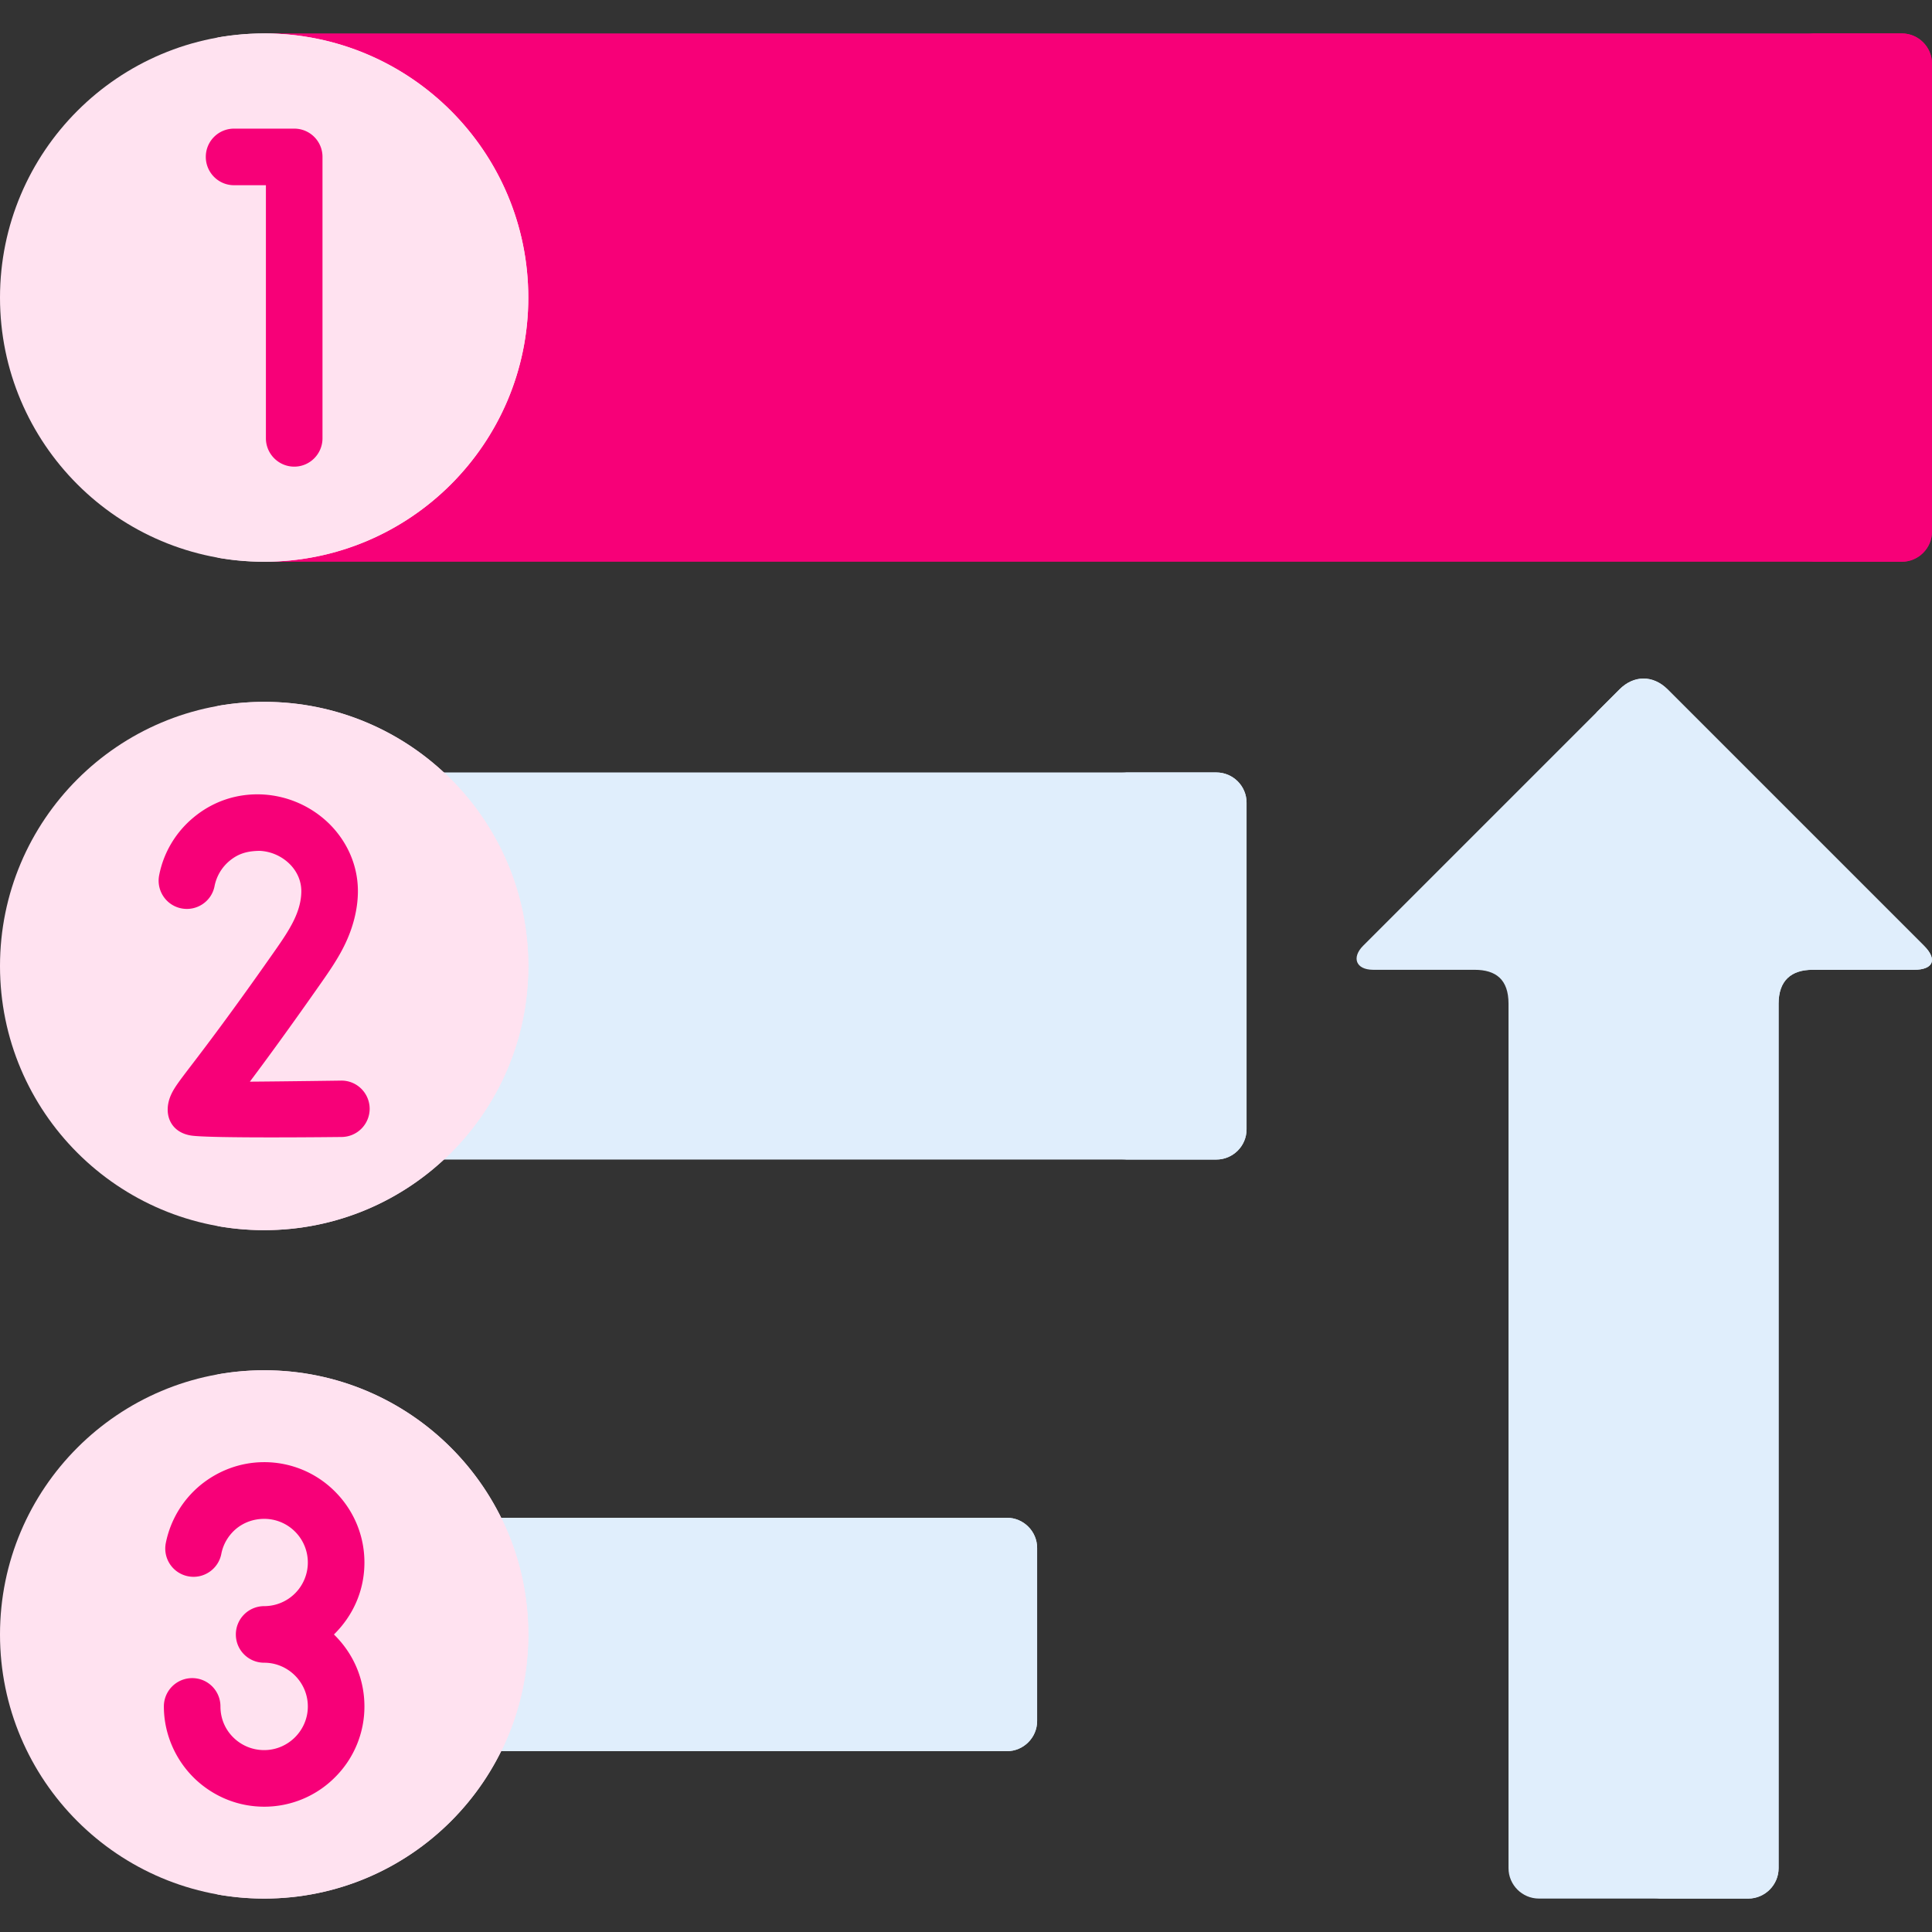
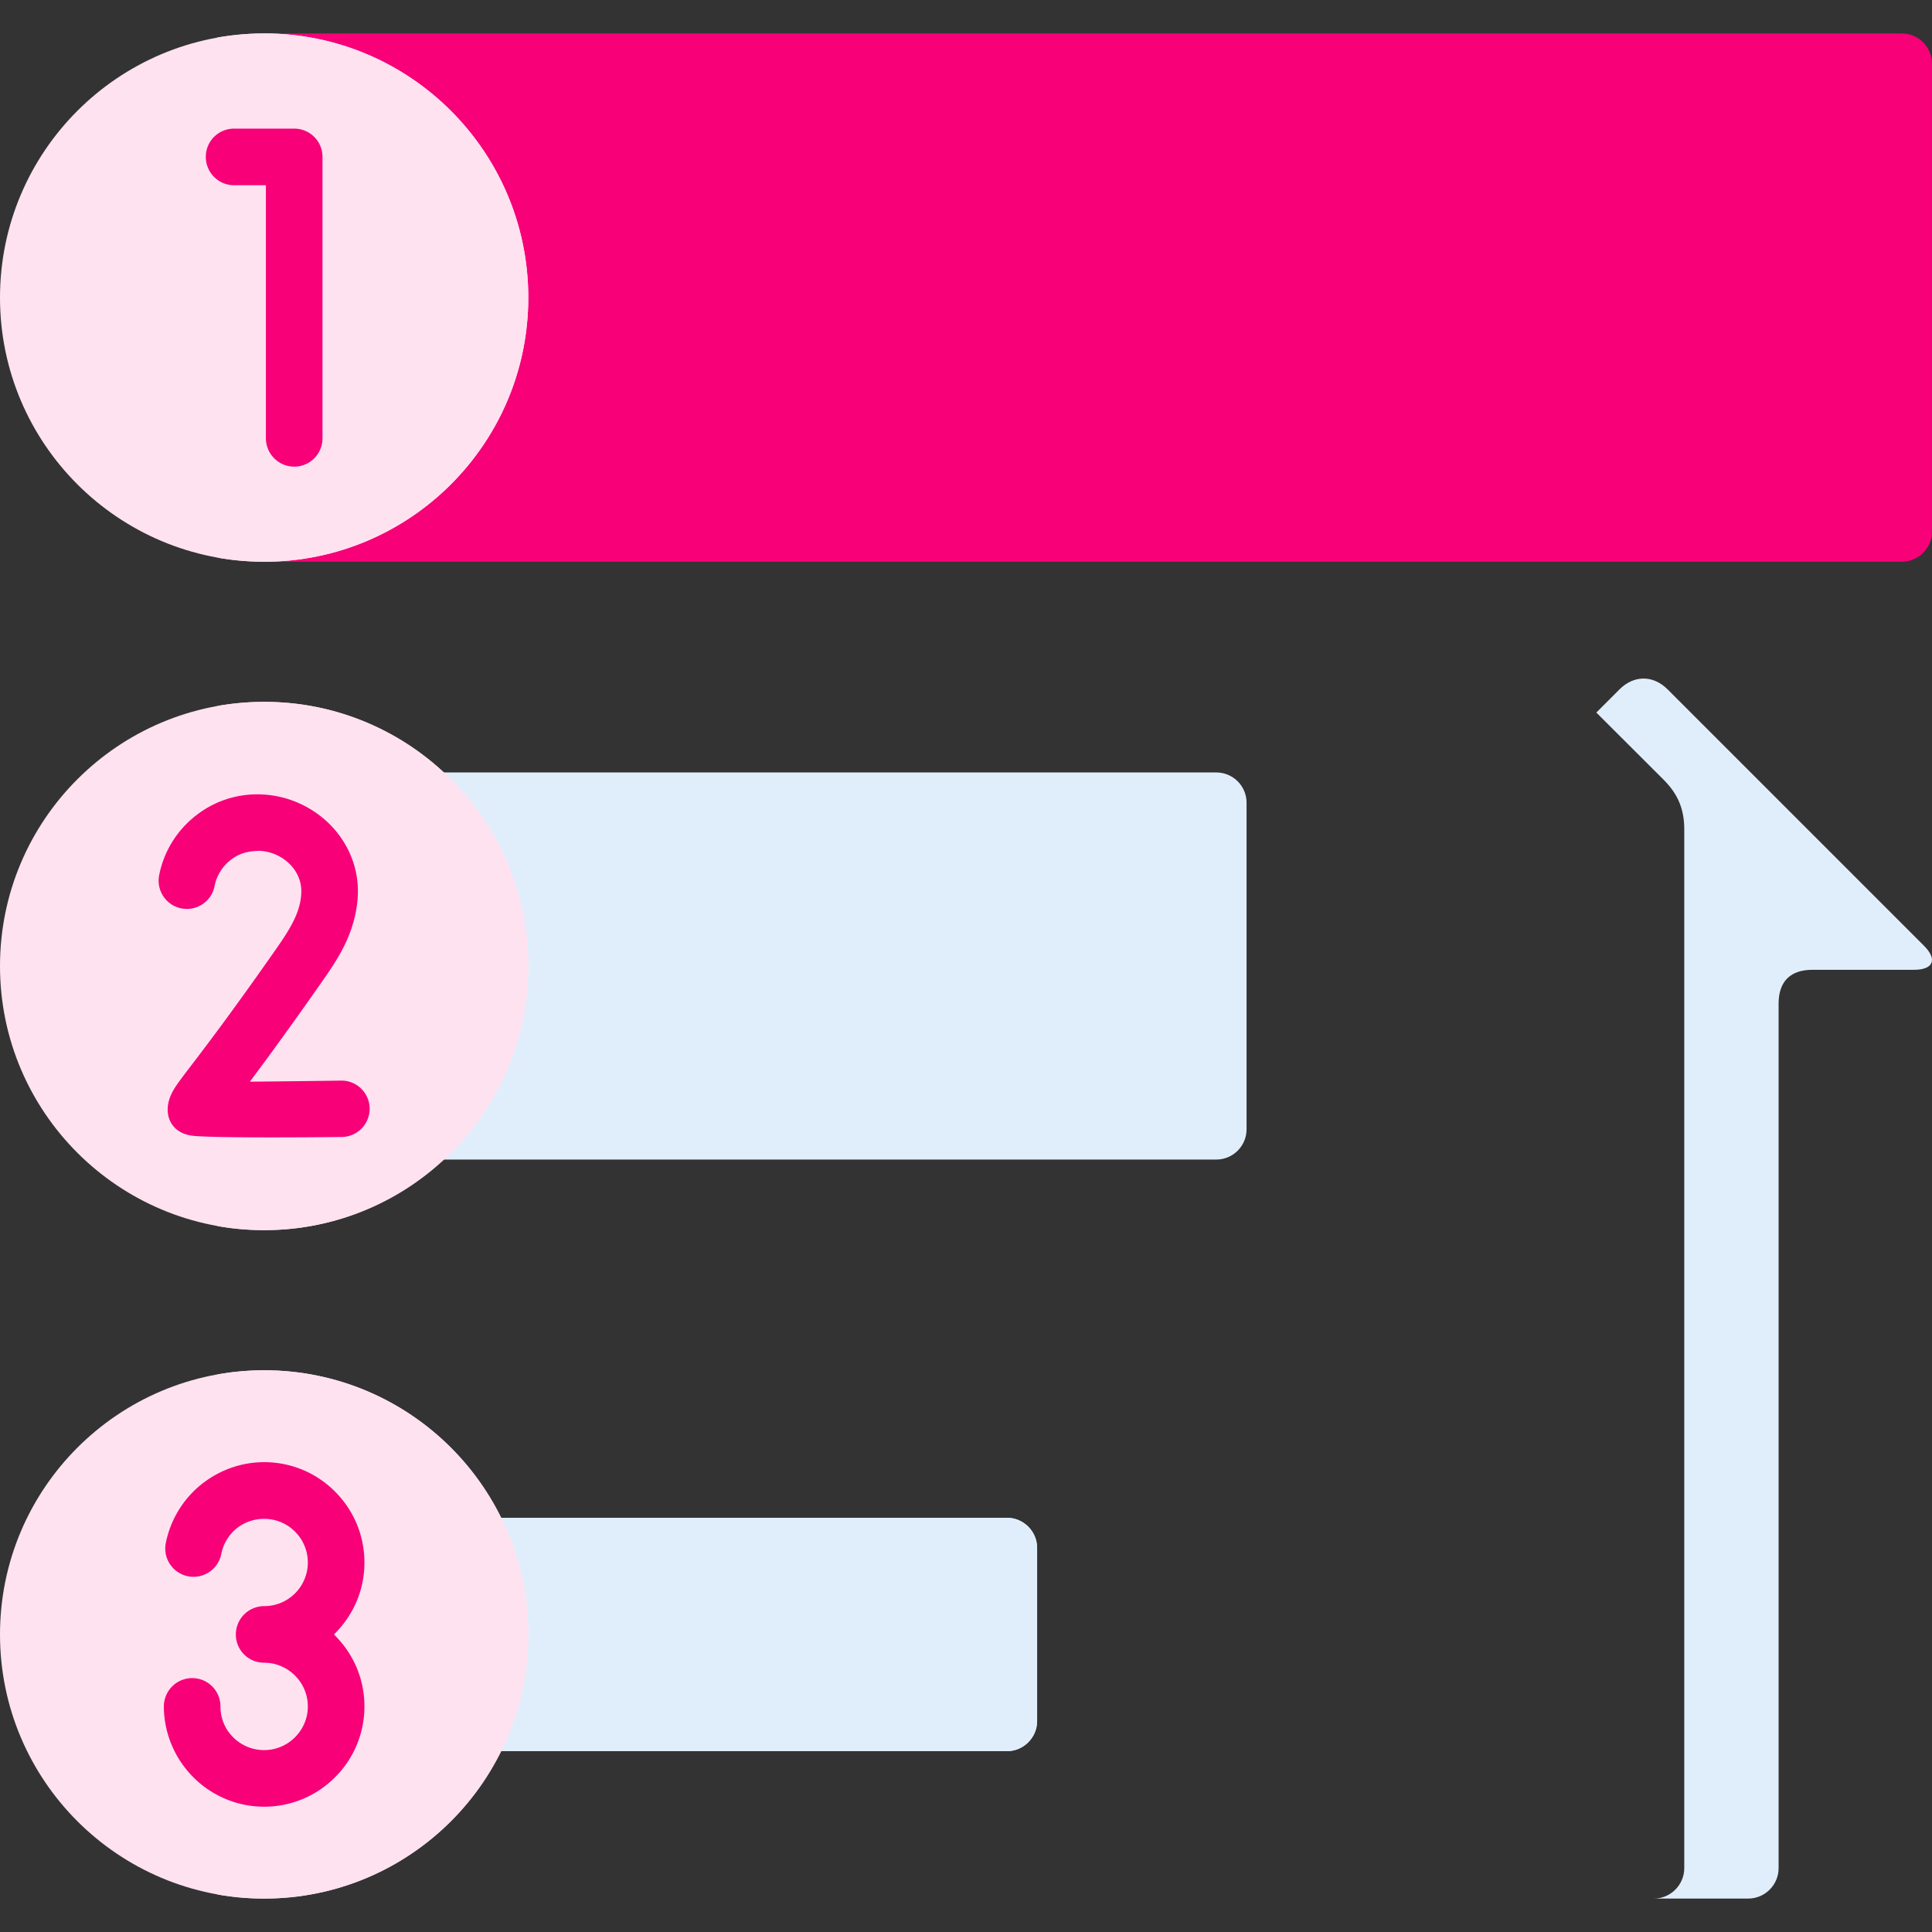
<svg xmlns="http://www.w3.org/2000/svg" version="1.1" width="512" height="512" x="0" y="0" viewBox="0 0 512 512" style="enable-background:new 0 0 512 512" xml:space="preserve" class="">
  <rect x="0" y="0" width="512" height="512" fill="#333333" stroke="none" />
  <g>
    <g fill-rule="evenodd" clip-rule="evenodd">
-       <path fill="#e0eefc" d="M399.772 495.089V265.992c0-6.378-3.288-8.986-9.015-8.986h-26.873c-4.648-.027-5.697-3.316-2.637-6.377l67.948-67.947c3.741-3.741 8.815-3.883 12.728 0l67.946 67.947c3.656 3.656 2.494 6.377-2.637 6.377h-26.9c-5.641 0-8.986 2.863-8.986 8.986v229.097c0 4.422-3.628 8.051-8.05 8.051h-55.475c-4.421 0-8.049-3.629-8.049-8.051z" data-original="#ffe07d" class="" />
      <path fill="#e0eefc" d="m423.045 188.833 6.151-6.151c3.741-3.741 8.815-3.883 12.728 0l67.946 67.947c3.656 3.656 2.494 6.377-2.637 6.377h-26.9c-5.641 0-8.986 2.863-8.986 8.986v229.097c0 4.422-3.628 8.051-8.05 8.051h-25.002c4.422 0 8.051-3.629 8.051-8.051V219.674c0-5.697-2.041-9.609-5.471-13.039z" data-original="#ffd064" class="" />
      <path fill="#e0eefc" d="M70.016 464.078h196.839c4.393 0 7.994-3.601 7.994-7.993V410.22c0-4.393-3.601-7.994-7.994-7.994H70.016z" data-original="#80b4fb" class="" />
      <path fill="#e0eefc" d="M241.854 464.078h25.001c4.393 0 7.994-3.601 7.994-7.993V410.22c0-4.393-3.601-7.994-7.994-7.994h-25.001c4.394 0 7.993 3.601 7.993 7.994v45.865c0 4.392-3.6 7.993-7.993 7.993z" data-original="#61a2f9" class="" />
      <path fill="#e0eefc" d="M70.016 307.293H322.33c4.422 0 8.021-3.6 8.021-7.994v-86.598c0-4.395-3.6-7.994-8.021-7.994H70.016z" data-original="#b3e59f" class="" />
-       <path fill="#e0eefc" d="M297.355 307.293h24.974c4.422 0 8.021-3.6 8.021-7.994v-86.598c0-4.395-3.6-7.994-8.021-7.994h-24.974c4.393 0 7.994 3.6 7.994 7.994v86.598c.001 4.394-3.6 7.994-7.994 7.994z" data-original="#95d6a4" class="" />
      <path fill="#f70078" d="M70.016 148.865h433.986c4.393 0 7.994-3.601 7.994-7.994V16.854c0-4.394-3.601-7.994-7.994-7.994H70.016z" data-original="#e27f84" class="" />
-       <path fill="#f70078" d="M479.001 148.865h25.001c4.393 0 7.994-3.601 7.994-7.994V16.854c0-4.394-3.601-7.994-7.994-7.994h-25.001c4.393 0 7.993 3.6 7.993 7.994v124.017c0 4.394-3.599 7.994-7.993 7.994z" data-original="#c9646d" class="" />
      <path fill="#ffe2f0" d="M70.016 363.136c38.637 0 69.988 31.352 69.988 70.017s-31.352 69.987-69.988 69.987C31.352 503.14 0 471.817 0 433.152s31.352-70.016 70.016-70.016zm0-354.276c38.637 0 69.988 31.351 69.988 70.016 0 38.637-31.352 69.989-69.988 69.989C31.352 148.865 0 117.513 0 78.876 0 40.212 31.352 8.86 70.016 8.86zm0 177.138c38.637 0 69.988 31.352 69.988 70.016 0 38.665-31.352 69.988-69.988 69.988C31.352 326.002 0 294.679 0 256.014c0-38.664 31.352-70.016 70.016-70.016z" data-original="#ebe8fa" class="" />
      <path fill="#ffe2f0" d="M70.016 363.136c38.637 0 69.988 31.352 69.988 70.017s-31.352 69.987-69.988 69.987c-4.28 0-8.447-.369-12.5-1.105 32.683-5.896 57.486-34.498 57.486-68.882 0-34.413-24.804-63.016-57.486-68.883a69.626 69.626 0 0 1 12.5-1.134zm0-354.276c38.637 0 69.988 31.351 69.988 70.016 0 38.637-31.352 69.989-69.988 69.989-4.28 0-8.447-.369-12.5-1.105 32.683-5.896 57.486-34.499 57.486-68.884 0-34.412-24.804-63.014-57.486-68.91a72.389 72.389 0 0 1 12.5-1.106zm0 177.138c38.637 0 69.988 31.352 69.988 70.016 0 38.665-31.352 69.988-69.988 69.988-4.28 0-8.447-.369-12.5-1.105 32.683-5.896 57.486-34.498 57.486-68.883 0-34.412-24.804-63.014-57.486-68.91a72.389 72.389 0 0 1 12.5-1.106z" data-original="#dddaec" class="" />
    </g>
    <path fill="#f70078" d="M90.397 286.373c4.139-.057 7.512 3.26 7.568 7.398a7.49 7.49 0 0 1-7.398 7.541c-.085 0-35.149.425-40.025-.398-5.726-.964-7.455-6.236-5.046-11.14.794-1.645 2.183-3.487 4.734-6.832 3.911-5.103 11.055-14.457 22.677-31.067 1.928-2.75 3.714-5.386 4.989-8.023 1.162-2.409 1.956-4.988 1.956-7.682 0-2.807-1.191-5.329-3.118-7.229a12.15 12.15 0 0 0-7.853-3.458c-3.062.028-5.556.595-7.993 2.607a11.612 11.612 0 0 0-4.025 6.718c-.766 4.055-4.706 6.719-8.787 5.925-4.054-.794-6.69-4.733-5.896-8.787 1.19-6.151 4.535-11.565 9.213-15.393 5.188-4.28 11.565-6.35 18.255-6.009a27.287 27.287 0 0 1 17.575 7.738c4.677 4.62 7.625 10.913 7.625 17.887 0 4.875-1.36 9.836-3.487 14.201-1.7 3.516-3.883 6.719-6.207 10.035-8.73 12.473-14.797 20.721-18.936 26.248 10.375-.081 24.123-.28 24.179-.28zM62.022 49.084c-4.139 0-7.483-3.373-7.483-7.512s3.345-7.483 7.483-7.483h15.959a7.476 7.476 0 0 1 7.483 7.483v74.579c0 4.139-3.345 7.512-7.483 7.512-4.139 0-7.512-3.373-7.512-7.512V49.084zM58.649 411.808c-.794 4.053-4.734 6.718-8.788 5.924a7.482 7.482 0 0 1-5.924-8.787 26.644 26.644 0 0 1 9.212-15.392c4.621-3.77 10.488-6.065 16.866-6.065a26.412 26.412 0 0 1 18.766 7.795c4.819 4.819 7.796 11.452 7.796 18.794 0 7.285-2.892 13.975-8.079 19.077 5.188 5.073 8.079 11.792 8.079 19.077a26.413 26.413 0 0 1-7.796 18.766 26.415 26.415 0 0 1-18.766 7.795c-6.661 0-12.728-2.467-17.404-6.52-5.782-5.018-9.185-12.416-9.185-20.041 0-4.167 3.373-7.512 7.512-7.512s7.484 3.345 7.484 7.512c0 3.373 1.389 6.491 3.968 8.73a11.598 11.598 0 0 0 7.625 2.835c3.175 0 6.066-1.304 8.164-3.401 2.098-2.098 3.401-4.989 3.401-8.164 0-3.203-1.304-6.095-3.401-8.192-2.098-2.098-4.989-3.401-8.164-3.401-4.167 0-7.512-3.345-7.512-7.483a7.507 7.507 0 0 1 7.512-7.512 11.566 11.566 0 0 0 8.164-19.757 11.504 11.504 0 0 0-8.164-3.373c-2.834 0-5.386.964-7.37 2.579-2.011 1.67-3.486 4.022-3.996 6.716z" data-original="#365e7d" class="" />
  </g>
</svg>